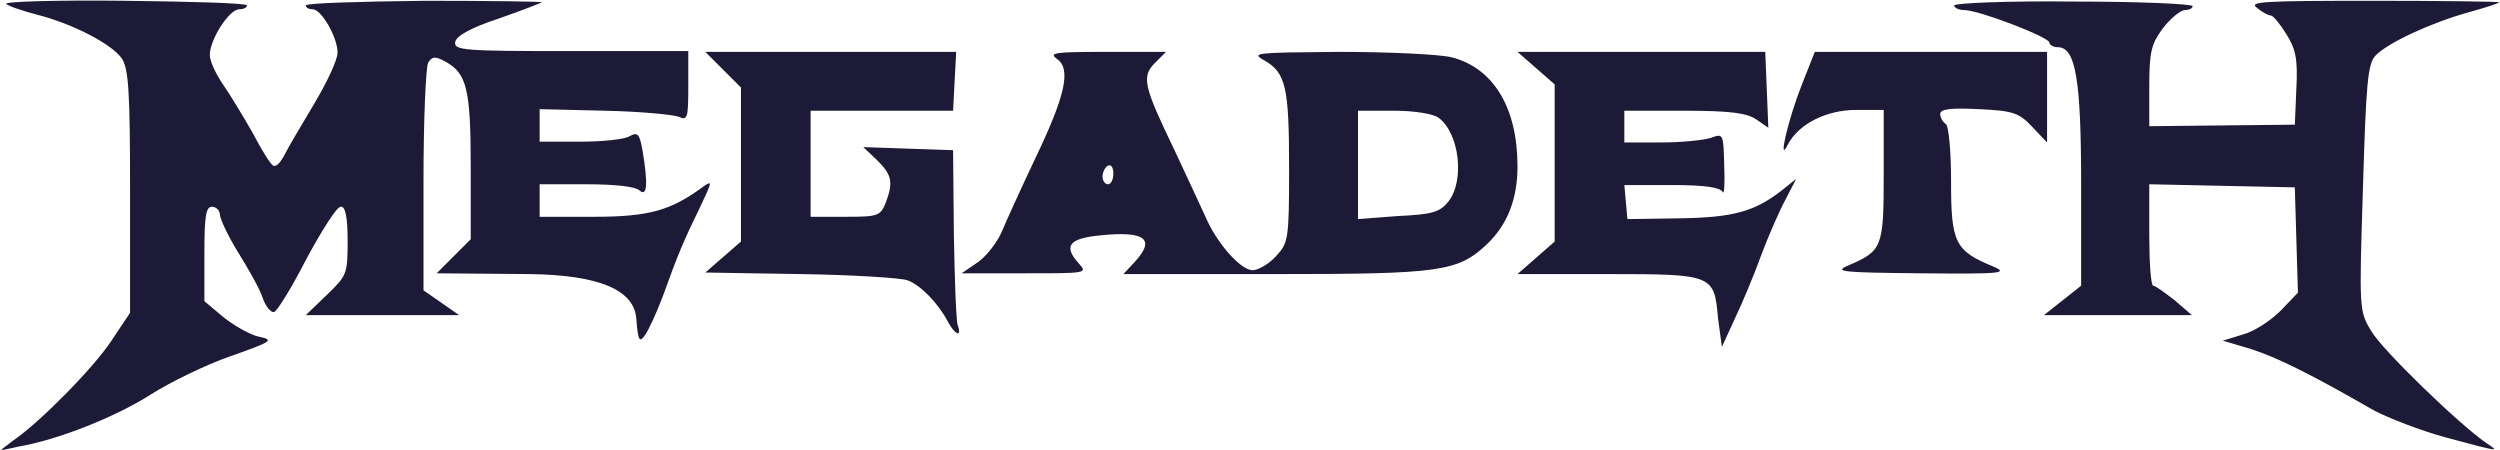
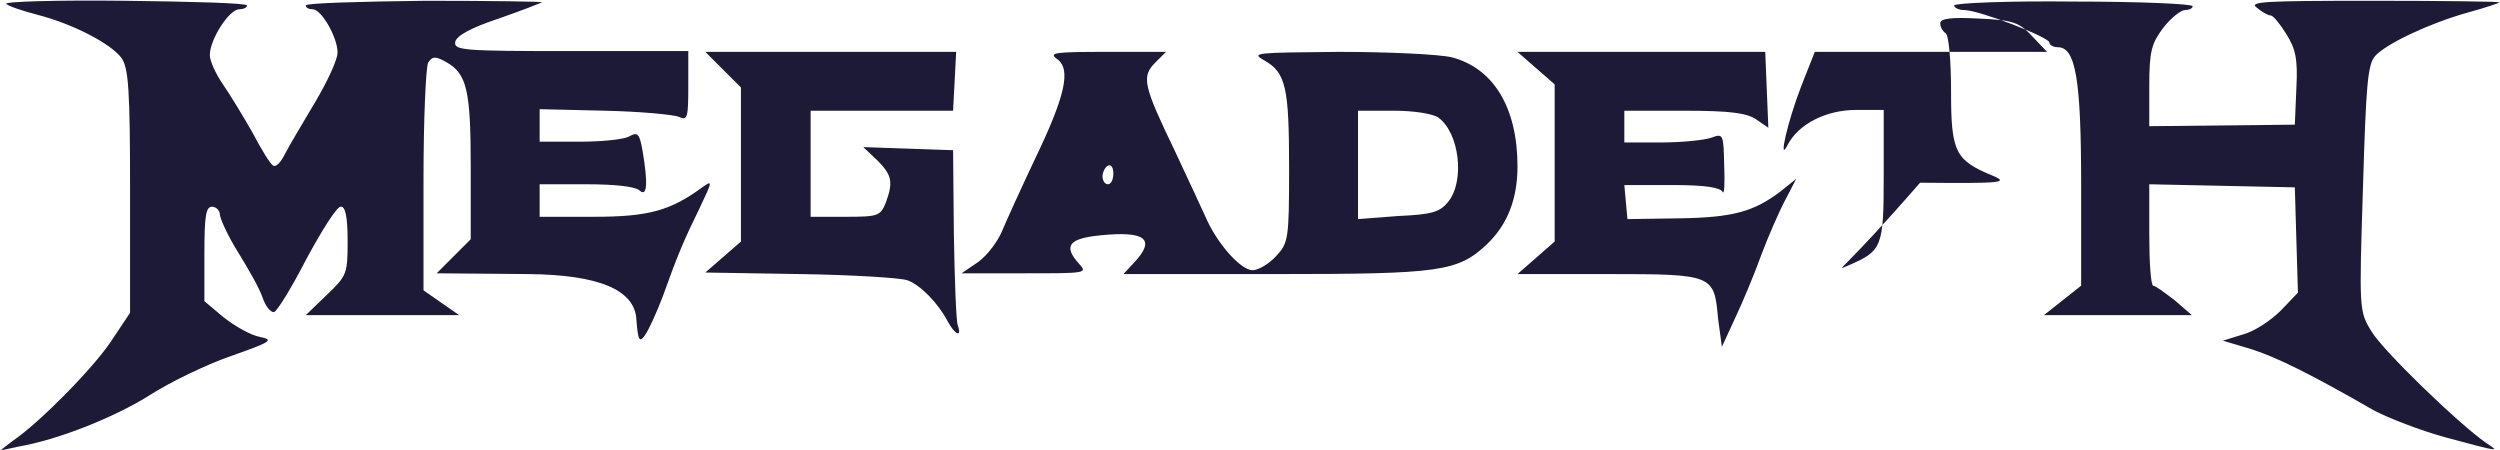
<svg xmlns="http://www.w3.org/2000/svg" version="1.1" id="Calque_2_00000156560522827698152640000002621369012659879087_" x="0px" y="0px" viewBox="0 0 322.9 58.1" style="enable-background:new 0 0 322.9 58.1;" xml:space="preserve">
  <style type="text/css">
	.st0{fill:#1C1A37;}
</style>
-   <path id="path2818" class="st0" d="M1.7,56.9c3.4-2.3,10.4-9.4,12.7-12.9l2.4-3.6V24.7c0-13.1-0.2-15.9-1.1-17.2  C14.4,5.7,9.5,3.1,4.8,1.9c-1.9-0.5-3.7-1.1-4-1.4S7.4,0,16.1,0.1s15.8,0.3,15.8,0.6c0,0.3-0.5,0.5-1,0.5c-1.3,0-3.8,3.9-3.8,5.9  c0,0.8,0.8,2.5,1.7,3.8s2.6,4.1,3.8,6.2c1.1,2.1,2.3,4.1,2.7,4.3s1-0.5,1.5-1.5s2.3-4,3.9-6.7s2.9-5.5,2.9-6.4c0-2-2.1-5.6-3.2-5.6  c-0.5,0-0.9-0.2-0.9-0.5s6.9-0.5,15.4-0.6c8.5,0,15.3,0.1,15.1,0.2s-2.7,1.1-5.6,2.1c-3.6,1.2-5.4,2.2-5.6,3  c-0.2,1.1,0.9,1.2,14.9,1.2h15.2v4.5c0,4.1-0.1,4.5-1.2,4c-0.7-0.3-5-0.7-9.6-0.8l-8.4-0.2v4.2h5.2c2.9,0,5.8-0.3,6.4-0.7  c1.1-0.6,1.3-0.3,1.7,1.9c0.7,4.2,0.6,6-0.4,5.1c-0.5-0.5-3.1-0.8-6.9-0.8h-6V28l7,0c7.1,0,9.9-0.8,14-3.8c1.4-1,1.3-0.8-0.3,2.6  c-2,4.1-2.8,5.9-4.8,11.5c-0.8,2.1-1.8,4.3-2.3,5c-0.7,1-0.9,0.7-1.1-2c-0.2-3.9-4.9-5.8-13.9-5.9l-11.9-0.1l2.2-2.2l2.2-2.2v-9.3  c0-10-0.5-12.1-3.2-13.6c-1.4-0.8-1.8-0.7-2.3,0.1c-0.3,0.6-0.6,7.4-0.6,15.2v14.2l2.3,1.6l2.3,1.6H39.5l2.7-2.6  c2.6-2.5,2.7-2.7,2.7-7c0-3.1-0.3-4.5-0.9-4.4c-0.5,0-2.4,3-4.4,6.7c-1.9,3.7-3.8,6.8-4.2,6.9c-0.4,0.1-1.1-0.7-1.5-1.9  s-1.9-3.8-3.2-5.9s-2.3-4.3-2.3-4.8s-0.5-1-1-1c-0.8,0-1,1.1-1,6.1v6.1l2.5,2.1c1.4,1.1,3.5,2.3,4.6,2.5c1.9,0.4,1.7,0.6-3.7,2.5  c-3.2,1.1-7.9,3.4-10.4,5c-4.4,2.8-11.8,5.8-17.1,6.7L0,58.2L1.7,56.9L1.7,56.9L1.7,56.9z M315.9,56.5c-3.3-0.9-7.4-2.5-9.3-3.5  c-8-4.6-12.4-6.8-15.8-7.9l-3.7-1.1l2.6-0.8c1.5-0.4,3.6-1.8,4.9-3.1l2.2-2.3l-0.2-6.8l-0.2-6.8L287,24l-9.4-0.2v6.5  c0,3.6,0.2,6.5,0.5,6.6c0.3,0,1.5,0.9,2.8,1.9l2.2,1.9H264l2.4-1.9l2.4-1.9v-13c0-13.6-0.7-17.8-3-17.8c-0.6,0-1.1-0.3-1.1-0.6  c0-0.7-9.1-4.2-11-4.2c-0.7,0-1.3-0.3-1.3-0.6s7-0.6,15.4-0.5c8.5,0,15.4,0.3,15.4,0.6c0,0.3-0.5,0.5-1,0.5s-1.8,1-2.8,2.3  c-1.5,2-1.8,3-1.8,7.5v5.2l9.4-0.1l9.4-0.1l0.2-4.7c0.2-3.8-0.1-5.1-1.3-7c-0.8-1.3-1.7-2.4-2-2.4s-1.1-0.4-1.8-1  c-1.1-0.8,0.9-0.9,15-0.9c9,0,16.3,0.1,16.3,0.2s-1.8,0.7-4,1.3c-5,1.4-10.5,4-12,5.6c-1,1.1-1.2,3.7-1.6,17.1  c-0.5,15.7-0.5,15.9,1.1,18.5c1.4,2.4,11.2,11.9,14.8,14.4C322.9,58.4,323,58.4,315.9,56.5L315.9,56.5L315.9,56.5z M221.9,41.1  c-0.5-5.6-0.6-5.7-14.1-5.7H196l2.4-2.1l2.4-2.1V10.9l-2.4-2.1l-2.4-2.1h32l0.2,4.9l0.2,4.9l-1.6-1.1c-1.2-0.8-3.3-1.1-9.3-1.1h-7.7  v4.1h4.8c2.6,0,5.5-0.3,6.4-0.6c1.6-0.6,1.6-0.5,1.7,3.6c0.1,2.3,0,3.8-0.2,3.4c-0.3-0.6-2.3-0.9-6.5-0.9h-6.2l0.2,2.2l0.2,2.2  l6.7-0.1c7-0.1,9.7-0.9,13.1-3.5l2-1.6l-1.4,2.7c-0.8,1.5-2.2,4.7-3.1,7.1c-0.9,2.5-2.4,6.1-3.4,8.2l-1.7,3.7L221.9,41.1L221.9,41.1  L221.9,41.1z M122.4,41.5c-1.2-2.3-3.5-4.7-5.2-5.3c-0.8-0.3-7-0.7-13.8-0.8l-12.3-0.2l2.3-2l2.3-2V11.3L93.4,9l-2.3-2.3h16.2h16.2  l-0.2,3.8l-0.2,3.8h-18.4V28h4.5c4.2,0,4.5-0.1,5.2-1.8c1-2.7,0.8-3.6-1.1-5.5l-1.8-1.7l5.8,0.2l5.8,0.2l0.1,10.8  c0.1,6,0.3,11.3,0.5,11.8C124.3,43.7,123.3,43.2,122.4,41.5L122.4,41.5L122.4,41.5z M126.4,33.8c1.2-0.9,2.5-2.7,3-3.9  s2.4-5.4,4.2-9.2c4-8.3,4.8-11.8,2.9-13.1c-1.1-0.8-0.2-0.9,6.4-0.9h7.7l-1.4,1.4c-1.8,1.8-1.5,3,2.5,11.3c1.6,3.4,3.4,7.3,4,8.6  c1.4,3.3,4.5,6.9,6.1,6.9c0.7,0,2.1-0.8,3-1.8c1.6-1.7,1.7-2.2,1.7-11.3c0-10.5-0.4-12.4-3.2-14c-1.8-1-1.1-1,9.6-1.1  c6.3,0,12.9,0.3,14.6,0.7c5.4,1.4,8.5,6.5,8.5,14.1c0,4.2-1.3,7.5-3.9,10c-3.8,3.6-6,3.9-27.4,3.9h-19.6l1.4-1.5  c2.8-3,1.5-4.1-4.4-3.5c-4.1,0.4-4.8,1.4-2.7,3.7c1.1,1.2,0.8,1.2-7,1.2h-8.2L126.4,33.8L126.4,33.8L126.4,33.8z M187.1,26  c2.1-2.7,1.4-8.8-1.3-10.8c-0.7-0.5-3.1-0.9-5.8-0.9l-4.6,0v7v7l5.2-0.4C185,27.7,186,27.4,187.1,26L187.1,26z M143.8,22.4  c0-0.8-0.3-1.2-0.7-1s-0.7,0.9-0.7,1.4s0.3,1,0.7,1S143.8,23.2,143.8,22.4z M238.7,34.3c4.4-1.9,4.6-2.3,4.6-11.6v-8.5h-3.6  c-3.8,0-7.4,1.8-8.8,4.5c-1.3,2.6,0-3.1,1.8-7.7l1.7-4.3h30v11.7l-1.9-2c-1.7-1.8-2.4-2.1-6.9-2.3c-3.6-0.2-5,0-5,0.6  c0,0.5,0.3,1,0.7,1.3c0.4,0.2,0.7,3.5,0.7,7.5c0,7.8,0.5,8.9,5.4,10.9c2.1,0.9,1.2,1-9.4,0.9C237.9,35.2,236.8,35.1,238.7,34.3  L238.7,34.3L238.7,34.3z" />
+   <path id="path2818" class="st0" d="M1.7,56.9c3.4-2.3,10.4-9.4,12.7-12.9l2.4-3.6V24.7c0-13.1-0.2-15.9-1.1-17.2  C14.4,5.7,9.5,3.1,4.8,1.9c-1.9-0.5-3.7-1.1-4-1.4S7.4,0,16.1,0.1s15.8,0.3,15.8,0.6c0,0.3-0.5,0.5-1,0.5c-1.3,0-3.8,3.9-3.8,5.9  c0,0.8,0.8,2.5,1.7,3.8s2.6,4.1,3.8,6.2c1.1,2.1,2.3,4.1,2.7,4.3s1-0.5,1.5-1.5s2.3-4,3.9-6.7s2.9-5.5,2.9-6.4c0-2-2.1-5.6-3.2-5.6  c-0.5,0-0.9-0.2-0.9-0.5s6.9-0.5,15.4-0.6c8.5,0,15.3,0.1,15.1,0.2s-2.7,1.1-5.6,2.1c-3.6,1.2-5.4,2.2-5.6,3  c-0.2,1.1,0.9,1.2,14.9,1.2h15.2v4.5c0,4.1-0.1,4.5-1.2,4c-0.7-0.3-5-0.7-9.6-0.8l-8.4-0.2v4.2h5.2c2.9,0,5.8-0.3,6.4-0.7  c1.1-0.6,1.3-0.3,1.7,1.9c0.7,4.2,0.6,6-0.4,5.1c-0.5-0.5-3.1-0.8-6.9-0.8h-6V28l7,0c7.1,0,9.9-0.8,14-3.8c1.4-1,1.3-0.8-0.3,2.6  c-2,4.1-2.8,5.9-4.8,11.5c-0.8,2.1-1.8,4.3-2.3,5c-0.7,1-0.9,0.7-1.1-2c-0.2-3.9-4.9-5.8-13.9-5.9l-11.9-0.1l2.2-2.2l2.2-2.2v-9.3  c0-10-0.5-12.1-3.2-13.6c-1.4-0.8-1.8-0.7-2.3,0.1c-0.3,0.6-0.6,7.4-0.6,15.2v14.2l2.3,1.6l2.3,1.6H39.5l2.7-2.6  c2.6-2.5,2.7-2.7,2.7-7c0-3.1-0.3-4.5-0.9-4.4c-0.5,0-2.4,3-4.4,6.7c-1.9,3.7-3.8,6.8-4.2,6.9c-0.4,0.1-1.1-0.7-1.5-1.9  s-1.9-3.8-3.2-5.9s-2.3-4.3-2.3-4.8s-0.5-1-1-1c-0.8,0-1,1.1-1,6.1v6.1l2.5,2.1c1.4,1.1,3.5,2.3,4.6,2.5c1.9,0.4,1.7,0.6-3.7,2.5  c-3.2,1.1-7.9,3.4-10.4,5c-4.4,2.8-11.8,5.8-17.1,6.7L0,58.2L1.7,56.9L1.7,56.9L1.7,56.9z M315.9,56.5c-3.3-0.9-7.4-2.5-9.3-3.5  c-8-4.6-12.4-6.8-15.8-7.9l-3.7-1.1l2.6-0.8c1.5-0.4,3.6-1.8,4.9-3.1l2.2-2.3l-0.2-6.8l-0.2-6.8L287,24l-9.4-0.2v6.5  c0,3.6,0.2,6.5,0.5,6.6c0.3,0,1.5,0.9,2.8,1.9l2.2,1.9H264l2.4-1.9l2.4-1.9v-13c0-13.6-0.7-17.8-3-17.8c-0.6,0-1.1-0.3-1.1-0.6  c0-0.7-9.1-4.2-11-4.2c-0.7,0-1.3-0.3-1.3-0.6s7-0.6,15.4-0.5c8.5,0,15.4,0.3,15.4,0.6c0,0.3-0.5,0.5-1,0.5s-1.8,1-2.8,2.3  c-1.5,2-1.8,3-1.8,7.5v5.2l9.4-0.1l9.4-0.1l0.2-4.7c0.2-3.8-0.1-5.1-1.3-7c-0.8-1.3-1.7-2.4-2-2.4s-1.1-0.4-1.8-1  c-1.1-0.8,0.9-0.9,15-0.9c9,0,16.3,0.1,16.3,0.2s-1.8,0.7-4,1.3c-5,1.4-10.5,4-12,5.6c-1,1.1-1.2,3.7-1.6,17.1  c-0.5,15.7-0.5,15.9,1.1,18.5c1.4,2.4,11.2,11.9,14.8,14.4C322.9,58.4,323,58.4,315.9,56.5L315.9,56.5L315.9,56.5z M221.9,41.1  c-0.5-5.6-0.6-5.7-14.1-5.7H196l2.4-2.1l2.4-2.1V10.9l-2.4-2.1l-2.4-2.1h32l0.2,4.9l0.2,4.9l-1.6-1.1c-1.2-0.8-3.3-1.1-9.3-1.1h-7.7  v4.1h4.8c2.6,0,5.5-0.3,6.4-0.6c1.6-0.6,1.6-0.5,1.7,3.6c0.1,2.3,0,3.8-0.2,3.4c-0.3-0.6-2.3-0.9-6.5-0.9h-6.2l0.2,2.2l0.2,2.2  l6.7-0.1c7-0.1,9.7-0.9,13.1-3.5l2-1.6l-1.4,2.7c-0.8,1.5-2.2,4.7-3.1,7.1c-0.9,2.5-2.4,6.1-3.4,8.2l-1.7,3.7L221.9,41.1L221.9,41.1  L221.9,41.1z M122.4,41.5c-1.2-2.3-3.5-4.7-5.2-5.3c-0.8-0.3-7-0.7-13.8-0.8l-12.3-0.2l2.3-2l2.3-2V11.3L93.4,9l-2.3-2.3h16.2h16.2  l-0.2,3.8l-0.2,3.8h-18.4V28h4.5c4.2,0,4.5-0.1,5.2-1.8c1-2.7,0.8-3.6-1.1-5.5l-1.8-1.7l5.8,0.2l5.8,0.2l0.1,10.8  c0.1,6,0.3,11.3,0.5,11.8C124.3,43.7,123.3,43.2,122.4,41.5L122.4,41.5L122.4,41.5z M126.4,33.8c1.2-0.9,2.5-2.7,3-3.9  s2.4-5.4,4.2-9.2c4-8.3,4.8-11.8,2.9-13.1c-1.1-0.8-0.2-0.9,6.4-0.9h7.7l-1.4,1.4c-1.8,1.8-1.5,3,2.5,11.3c1.6,3.4,3.4,7.3,4,8.6  c1.4,3.3,4.5,6.9,6.1,6.9c0.7,0,2.1-0.8,3-1.8c1.6-1.7,1.7-2.2,1.7-11.3c0-10.5-0.4-12.4-3.2-14c-1.8-1-1.1-1,9.6-1.1  c6.3,0,12.9,0.3,14.6,0.7c5.4,1.4,8.5,6.5,8.5,14.1c0,4.2-1.3,7.5-3.9,10c-3.8,3.6-6,3.9-27.4,3.9h-19.6l1.4-1.5  c2.8-3,1.5-4.1-4.4-3.5c-4.1,0.4-4.8,1.4-2.7,3.7c1.1,1.2,0.8,1.2-7,1.2h-8.2L126.4,33.8L126.4,33.8L126.4,33.8z M187.1,26  c2.1-2.7,1.4-8.8-1.3-10.8c-0.7-0.5-3.1-0.9-5.8-0.9l-4.6,0v7v7l5.2-0.4C185,27.7,186,27.4,187.1,26L187.1,26z M143.8,22.4  c0-0.8-0.3-1.2-0.7-1s-0.7,0.9-0.7,1.4s0.3,1,0.7,1S143.8,23.2,143.8,22.4z M238.7,34.3c4.4-1.9,4.6-2.3,4.6-11.6v-8.5h-3.6  c-3.8,0-7.4,1.8-8.8,4.5c-1.3,2.6,0-3.1,1.8-7.7l1.7-4.3h30l-1.9-2c-1.7-1.8-2.4-2.1-6.9-2.3c-3.6-0.2-5,0-5,0.6  c0,0.5,0.3,1,0.7,1.3c0.4,0.2,0.7,3.5,0.7,7.5c0,7.8,0.5,8.9,5.4,10.9c2.1,0.9,1.2,1-9.4,0.9C237.9,35.2,236.8,35.1,238.7,34.3  L238.7,34.3L238.7,34.3z" />
</svg>